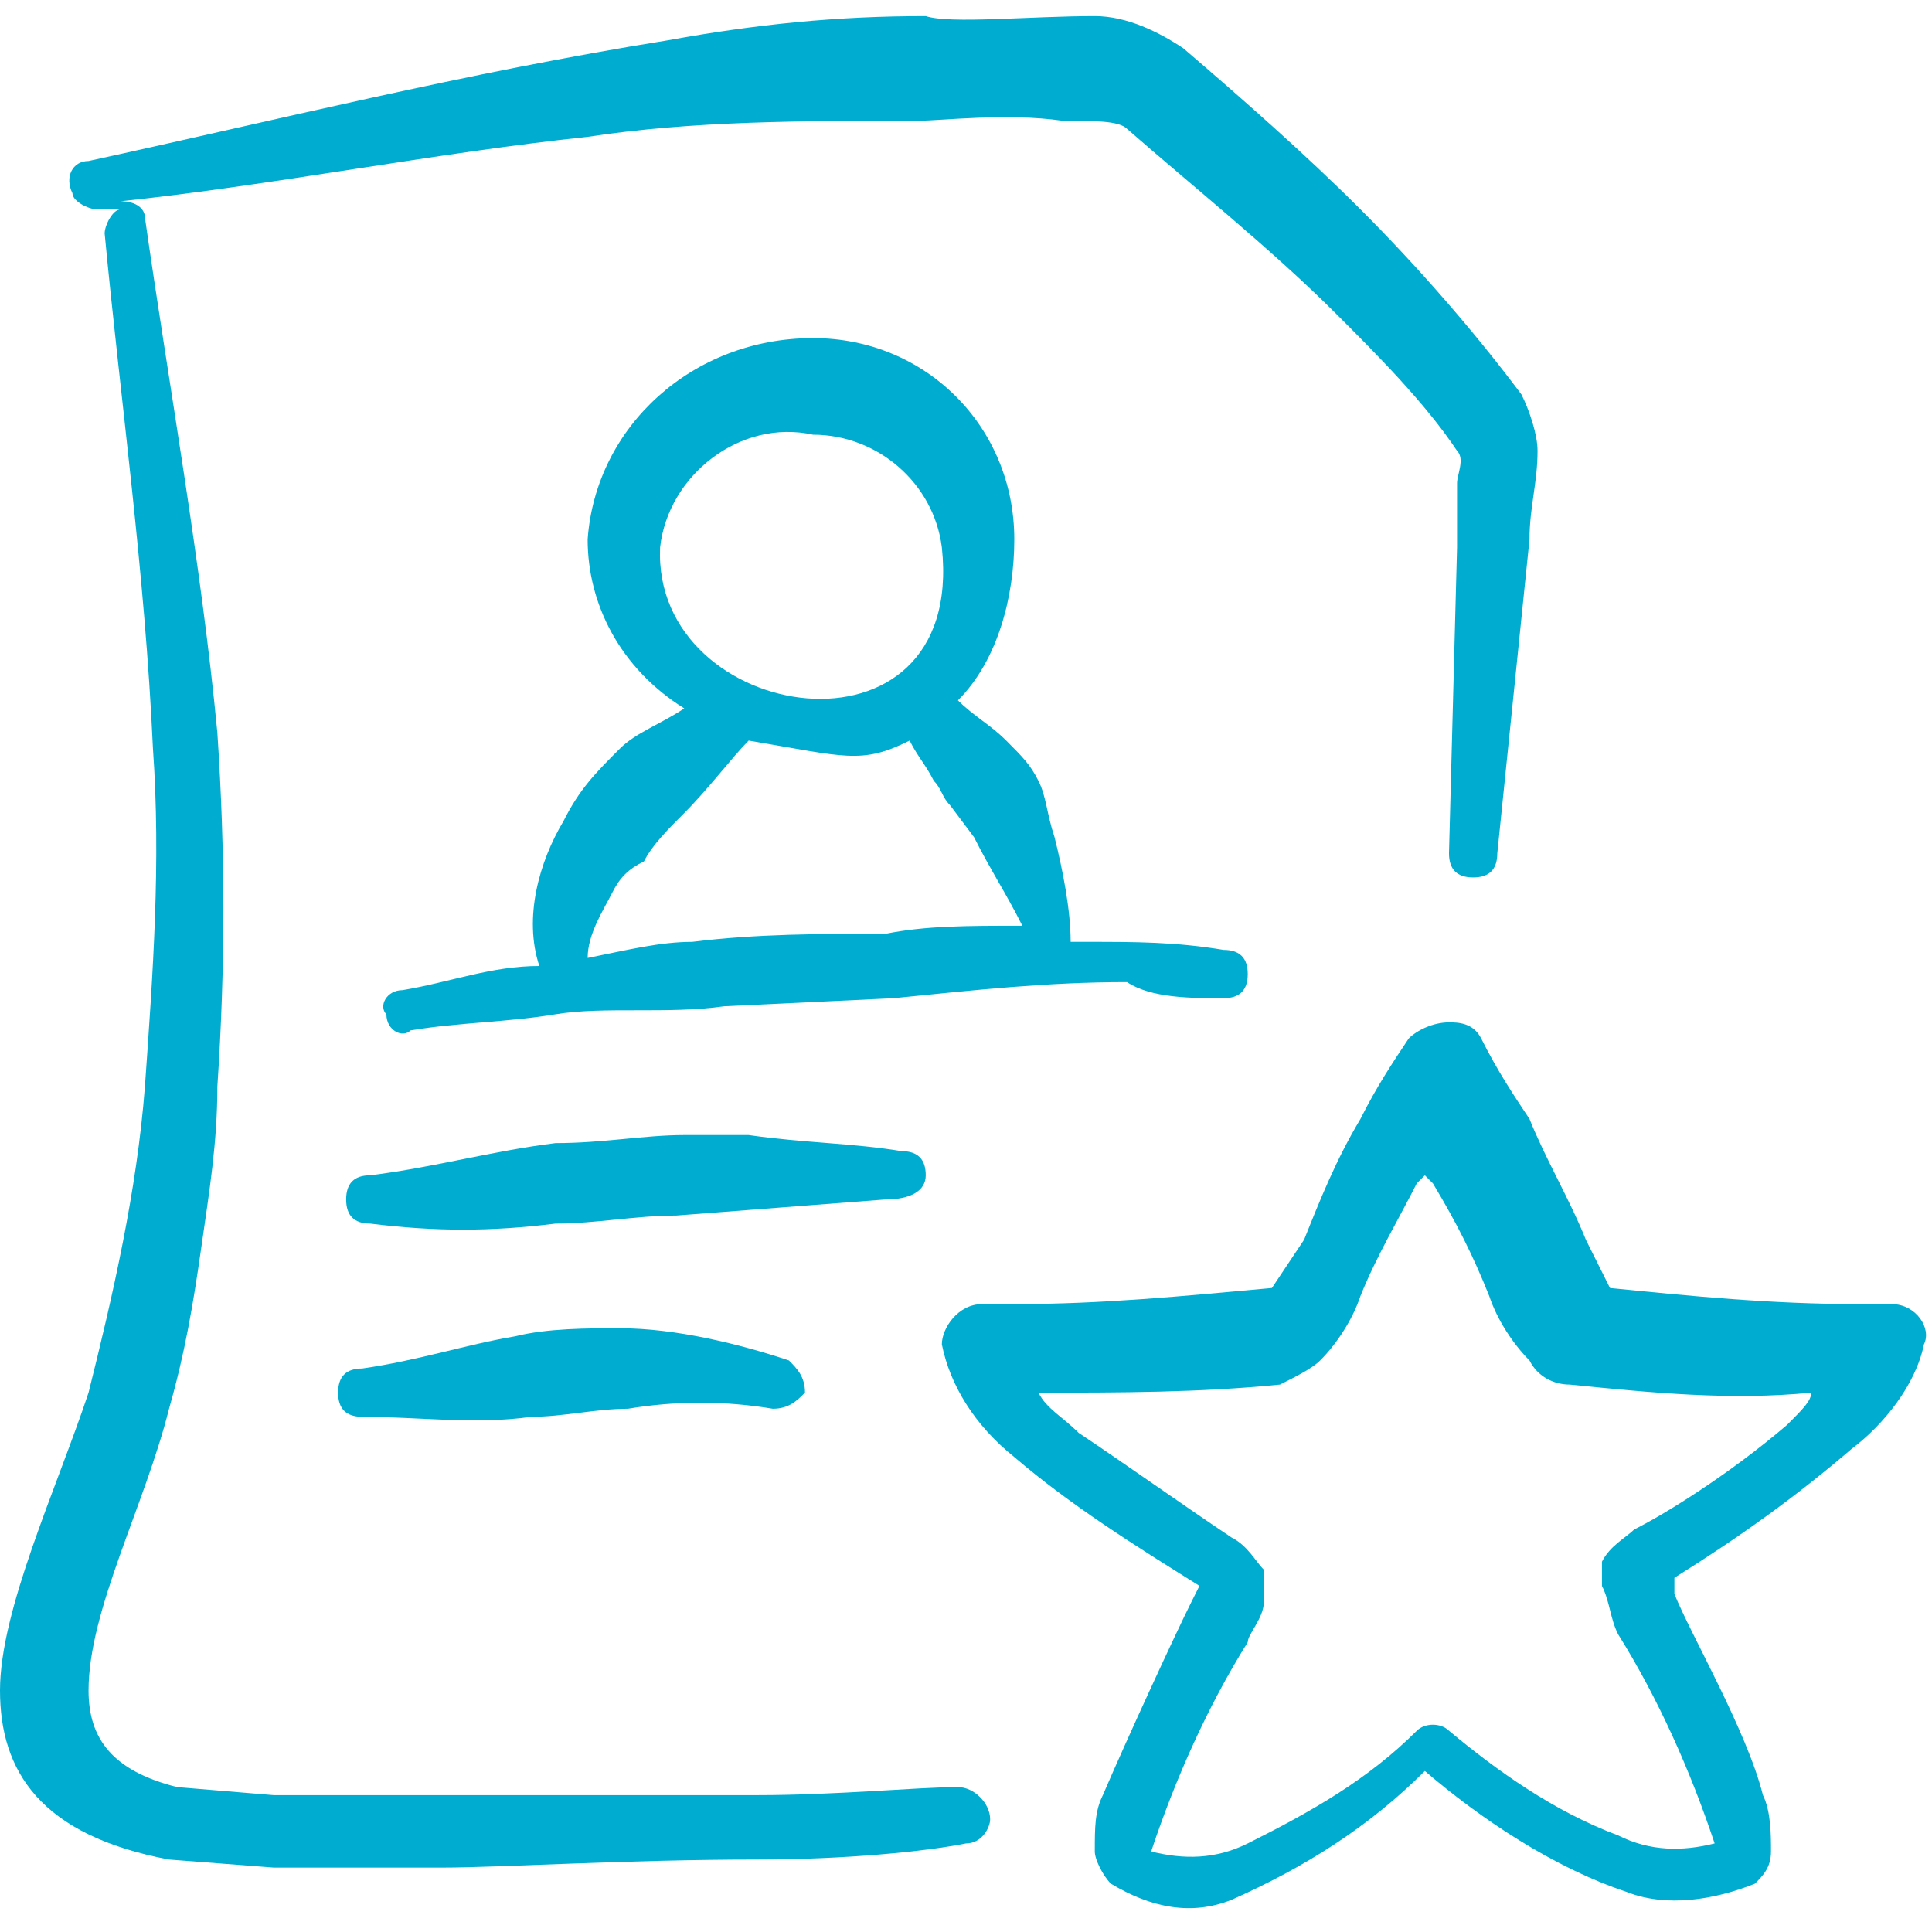
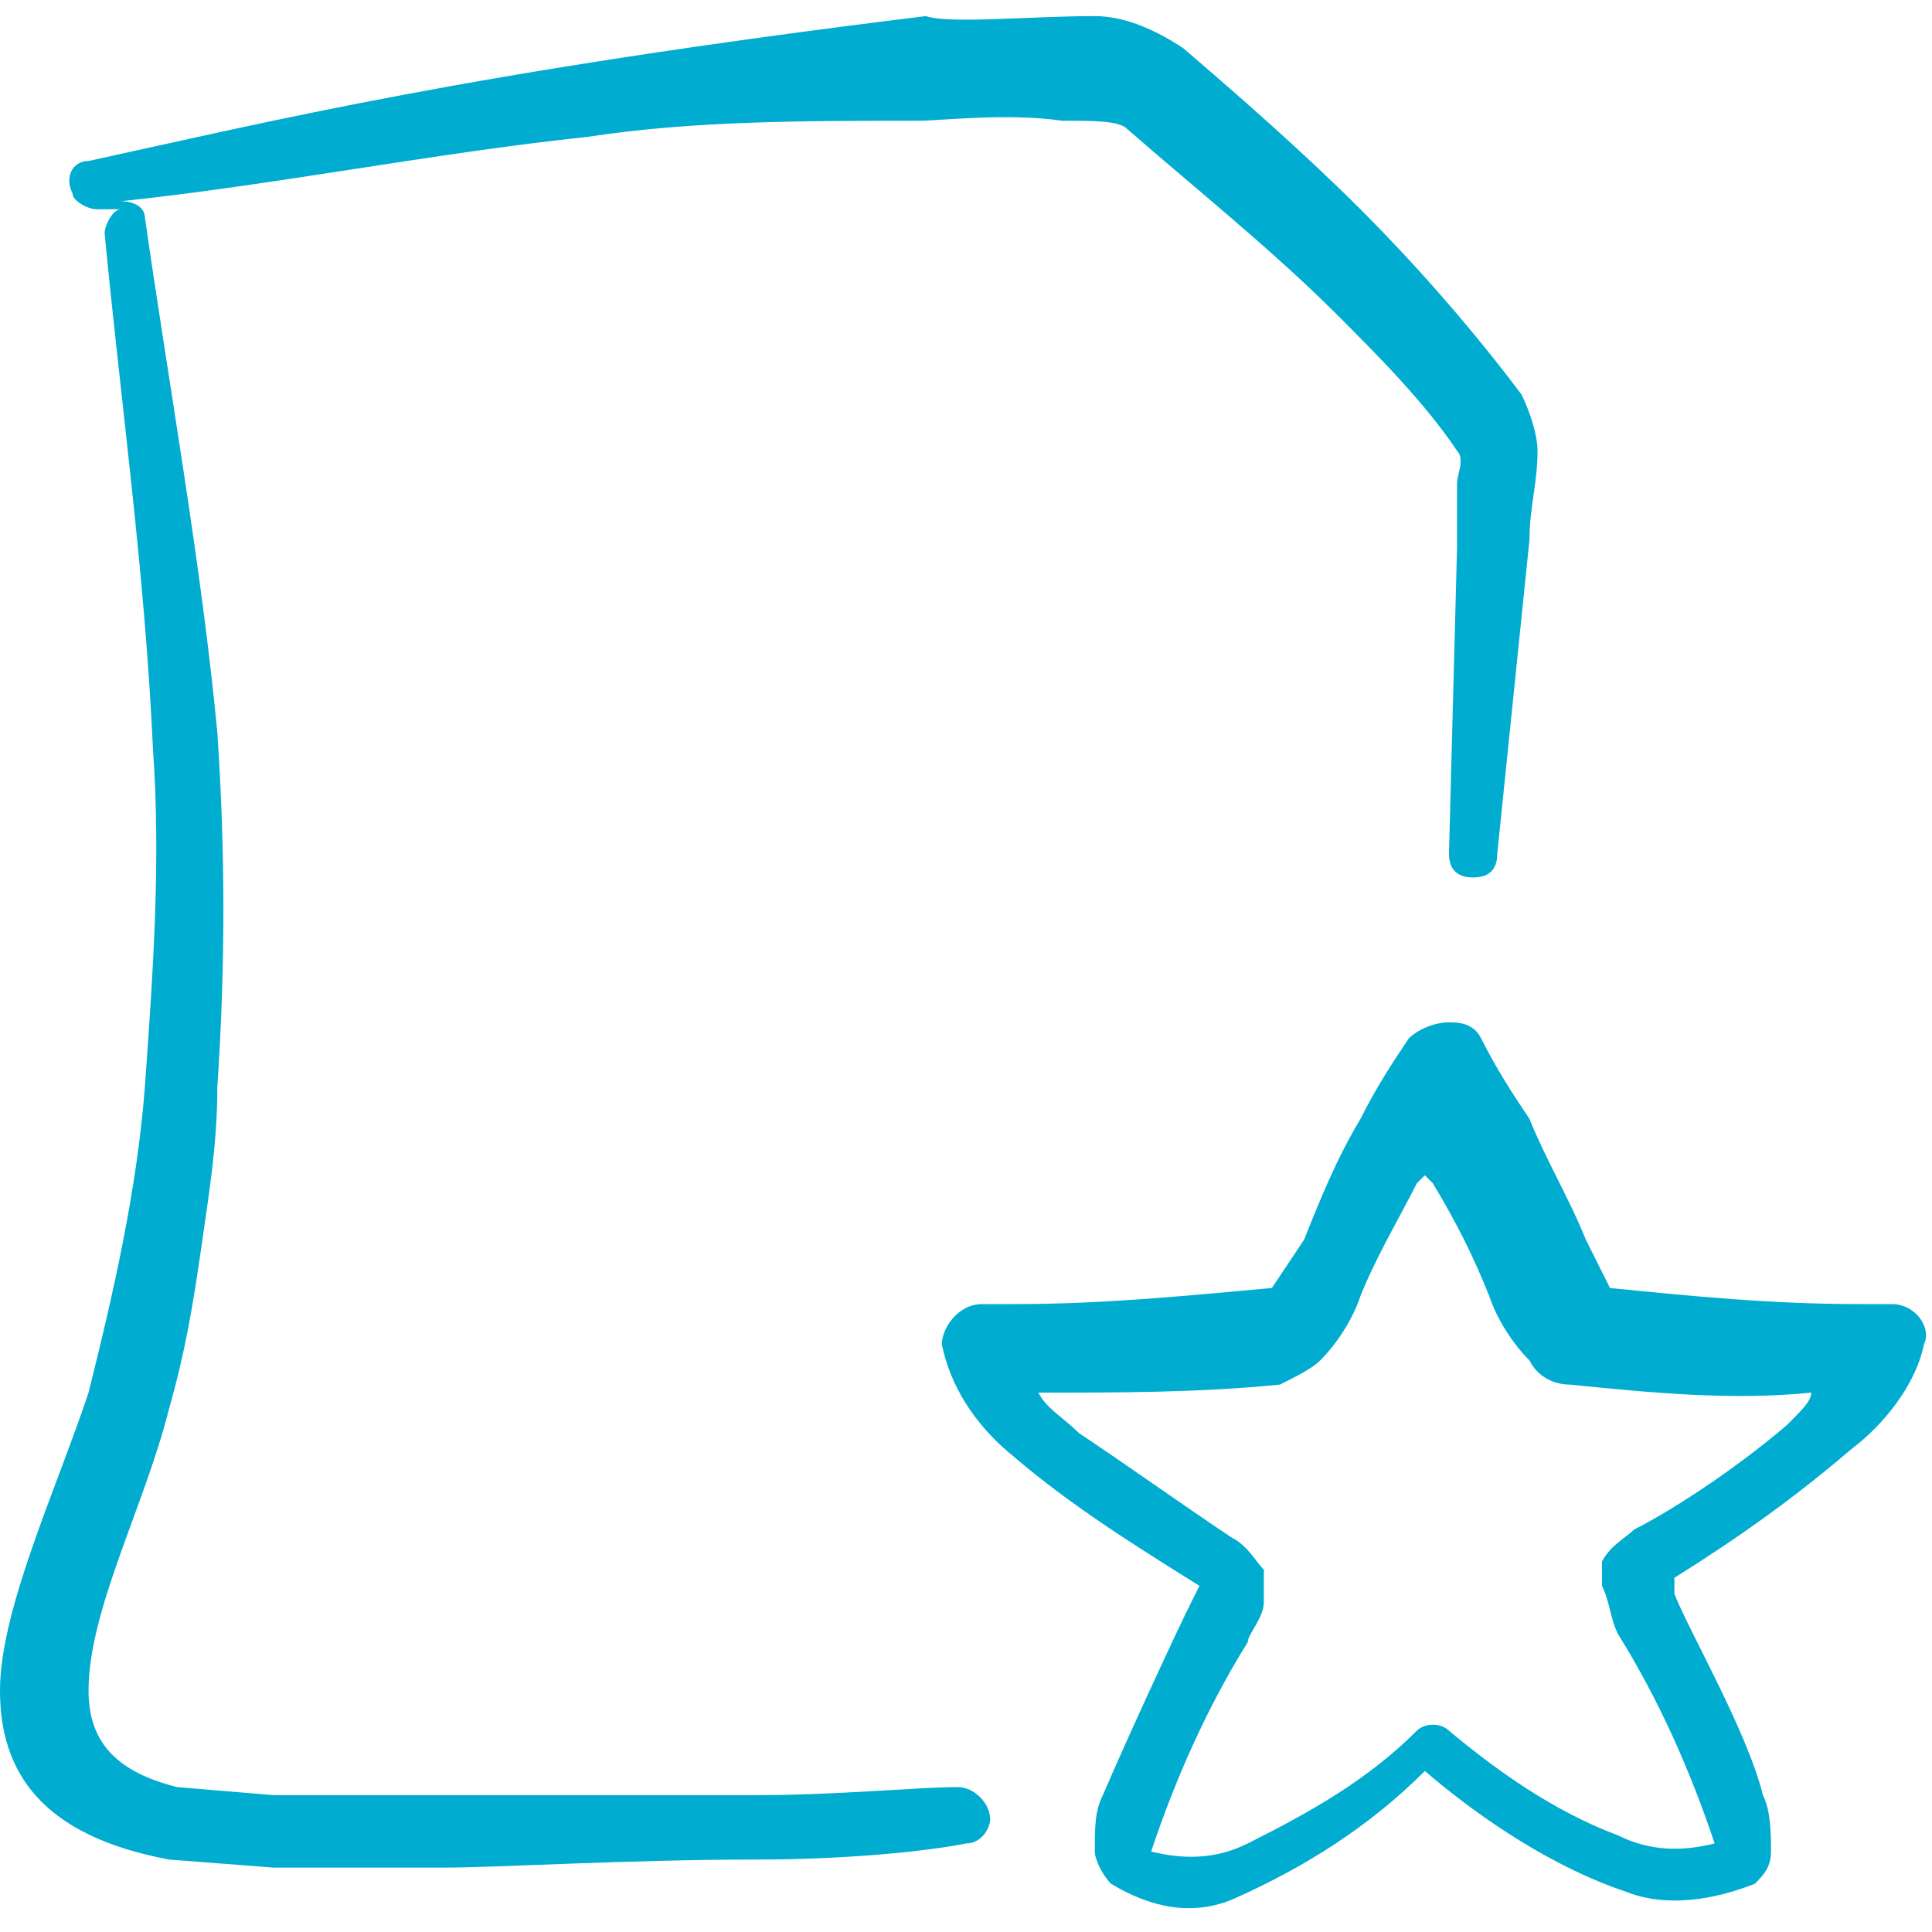
<svg xmlns="http://www.w3.org/2000/svg" version="1.1" id="Layer_1" x="0px" y="0px" viewBox="0 0 24 24" style="enable-background:new 0 0 24 24;" xml:space="preserve">
  <style type="text/css">
	.st0{fill-rule:evenodd;clip-rule:evenodd;fill:#00ACD0;}
</style>
  <g>
    <path class="st0" d="M23.5,16.2h-0.4c-1.1,0-2.1-0.1-3.1-0.2l-0.3-0.6c-0.2-0.5-0.5-1-0.7-1.5c-0.2-0.3-0.4-0.6-0.6-1   c-0.1-0.2-0.3-0.2-0.4-0.2c-0.2,0-0.4,0.1-0.5,0.2c-0.2,0.3-0.4,0.6-0.6,1c-0.3,0.5-0.5,1-0.7,1.5L15.8,16   c-1.1,0.1-2.1,0.2-3.2,0.2h-0.4c-0.3,0-0.5,0.3-0.5,0.5c0.1,0.5,0.4,1,0.9,1.4c0.7,0.6,1.5,1.1,2.3,1.6l-0.1,0.2   c-0.2,0.4-0.8,1.7-1.1,2.4c-0.1,0.2-0.1,0.4-0.1,0.7c0,0.1,0.1,0.3,0.2,0.4c0.5,0.3,1,0.4,1.5,0.2c0.9-0.4,1.7-0.9,2.4-1.6   c0.7,0.6,1.6,1.2,2.5,1.5c0.5,0.2,1.1,0.1,1.6-0.1c0.1-0.1,0.2-0.2,0.2-0.4c0-0.2,0-0.5-0.1-0.7c-0.2-0.8-0.9-2-1.1-2.5   c0-0.1,0-0.2,0-0.2c0.8-0.5,1.5-1,2.2-1.6c0.4-0.3,0.8-0.8,0.9-1.3C24,16.5,23.8,16.2,23.5,16.2z M22.2,17.7   c-0.7,0.6-1.5,1.1-1.9,1.3c-0.1,0.1-0.3,0.2-0.4,0.4c0,0.1,0,0.2,0,0.3c0.1,0.2,0.1,0.4,0.2,0.6c0.5,0.8,0.9,1.7,1.2,2.6   c-0.4,0.1-0.8,0.1-1.2-0.1c-0.8-0.3-1.5-0.8-2.1-1.3c-0.1-0.1-0.3-0.1-0.4,0c-0.6,0.6-1.3,1-2.1,1.4c-0.4,0.2-0.8,0.2-1.2,0.1   c0.3-0.9,0.7-1.8,1.2-2.6c0-0.1,0.2-0.3,0.2-0.5c0-0.1,0-0.3,0-0.4c-0.1-0.1-0.2-0.3-0.4-0.4c-0.6-0.4-1.3-0.9-1.9-1.3   c-0.2-0.2-0.4-0.3-0.5-0.5c1,0,2,0,3-0.1c0.2-0.1,0.4-0.2,0.5-0.3c0.2-0.2,0.4-0.5,0.5-0.8c0.2-0.5,0.5-1,0.7-1.4l0.1-0.1l0.1,0.1   c0.3,0.5,0.5,0.9,0.7,1.4c0.1,0.3,0.3,0.6,0.5,0.8c0.1,0.2,0.3,0.3,0.5,0.3c1,0.1,2,0.2,3,0.1C22.5,17.4,22.4,17.5,22.2,17.7z" />
-     <path class="st0" d="M11.9,22.2c-0.5,0-1.5,0.1-2.5,0.1H5.5l-2.1,0l-1.2-0.1C1.4,22,1.1,21.6,1.1,21c0-1,0.7-2.3,1-3.5   c0.2-0.7,0.3-1.3,0.4-2s0.2-1.3,0.2-2c0.1-1.5,0.1-2.9,0-4.4C2.5,7,2.1,4.8,1.8,2.7c0-0.1-0.1-0.2-0.3-0.2c1.9-0.2,3.9-0.6,5.8-0.8   c1.3-0.2,2.7-0.2,4.1-0.2c0.3,0,1.1-0.1,1.8,0c0.4,0,0.7,0,0.8,0.1c0.8,0.7,1.8,1.5,2.6,2.3c0.5,0.5,1.1,1.1,1.5,1.7   c0.1,0.1,0,0.3,0,0.4v0.8l-0.1,3.8c0,0.2,0.1,0.3,0.3,0.3c0.2,0,0.3-0.1,0.3-0.3c0,0,0,0,0,0L19,6.7c0-0.4,0.1-0.7,0.1-1.1   c0-0.2-0.1-0.5-0.2-0.7c-0.6-0.8-1.3-1.6-2-2.3c-0.7-0.7-1.5-1.4-2.2-2c-0.3-0.2-0.7-0.4-1.1-0.4c-0.8,0-1.8,0.1-2.1,0   c-1.1,0-2.1,0.1-3.2,0.3C5.8,0.9,3.4,1.5,1.1,2C0.9,2,0.8,2.2,0.9,2.4c0,0.1,0.2,0.2,0.3,0.2h0.3c-0.1,0-0.2,0.2-0.2,0.3   C1.5,5,1.8,7.1,1.9,9.3c0.1,1.4,0,2.8-0.1,4.2c-0.1,1.3-0.4,2.6-0.7,3.8C0.7,18.5,0,20,0,21s0.5,1.8,2.1,2.1l1.3,0.1h2.1   c0.7,0,2.3-0.1,3.9-0.1c1.1,0,2.1-0.1,2.6-0.2c0.2,0,0.3-0.2,0.3-0.3c0,0,0,0,0,0C12.3,22.4,12.1,22.2,11.9,22.2z" />
-     <path class="st0" d="M15.2,12.4c0.2,0,0.3-0.1,0.3-0.3c0,0,0,0,0,0c0-0.2-0.1-0.3-0.3-0.3c0,0,0,0,0,0c-0.6-0.1-1.1-0.1-1.7-0.1   h-0.2c0-0.4-0.1-0.9-0.2-1.3C13,10.1,13,9.9,12.9,9.7c-0.1-0.2-0.2-0.3-0.4-0.5c-0.2-0.2-0.4-0.3-0.6-0.5c0.5-0.5,0.7-1.3,0.7-2   c0-1.4-1.1-2.5-2.5-2.5c-1.5,0-2.7,1.1-2.8,2.5c0,0.8,0.4,1.6,1.2,2.1C8.2,9,7.9,9.1,7.7,9.3C7.4,9.6,7.2,9.8,7,10.2   c-0.3,0.5-0.5,1.2-0.3,1.8C6.1,12,5.6,12.2,5,12.3c-0.2,0-0.3,0.2-0.2,0.3c0,0.2,0.2,0.3,0.3,0.2c0.6-0.1,1.2-0.1,1.8-0.2   s1.4,0,2.1-0.1l2.1-0.1c1-0.1,1.9-0.2,2.9-0.2C14.3,12.4,14.8,12.4,15.2,12.4z M10.1,5.4c0.8,0,1.5,0.6,1.6,1.4   C12,9.6,8.1,9,8.2,6.8C8.3,5.9,9.2,5.2,10.1,5.4L10.1,5.4z M11,11.6c-0.8,0-1.6,0-2.4,0.1c-0.4,0-0.8,0.1-1.3,0.2   c0-0.3,0.2-0.6,0.3-0.8c0.1-0.2,0.2-0.3,0.4-0.4c0.1-0.2,0.3-0.4,0.5-0.6c0.3-0.3,0.6-0.7,0.8-0.9c1.2,0.2,1.4,0.3,2,0   c0.1,0.2,0.2,0.3,0.3,0.5c0.1,0.1,0.1,0.2,0.2,0.3l0.3,0.4c0.2,0.4,0.4,0.7,0.6,1.1C12,11.5,11.5,11.5,11,11.6L11,11.6z" />
-     <path class="st0" d="M11.5,14.6c0-0.2-0.1-0.3-0.3-0.3c0,0,0,0,0,0c-0.6-0.1-1.2-0.1-1.9-0.2c-0.3,0-0.6,0-0.8,0   c-0.5,0-1,0.1-1.6,0.1c-0.8,0.1-1.5,0.3-2.3,0.4c-0.2,0-0.3,0.1-0.3,0.3c0,0.2,0.1,0.3,0.3,0.3c0.8,0.1,1.5,0.1,2.3,0   c0.5,0,1-0.1,1.5-0.1l2.6-0.2C11.3,14.9,11.5,14.8,11.5,14.6C11.5,14.6,11.5,14.6,11.5,14.6z" />
-     <path class="st0" d="M7.7,16.5c-0.4,0-0.9,0-1.3,0.1c-0.6,0.1-1.2,0.3-1.9,0.4c-0.2,0-0.3,0.1-0.3,0.3c0,0.2,0.1,0.3,0.3,0.3   c0,0,0,0,0,0c0.7,0,1.4,0.1,2.1,0c0.4,0,0.8-0.1,1.2-0.1c0.6-0.1,1.2-0.1,1.8,0c0.2,0,0.3-0.1,0.4-0.2c0,0,0,0,0,0   c0-0.2-0.1-0.3-0.2-0.4C9.2,16.7,8.4,16.5,7.7,16.5z" />
+     <path class="st0" d="M11.9,22.2c-0.5,0-1.5,0.1-2.5,0.1H5.5l-2.1,0l-1.2-0.1C1.4,22,1.1,21.6,1.1,21c0-1,0.7-2.3,1-3.5   c0.2-0.7,0.3-1.3,0.4-2s0.2-1.3,0.2-2c0.1-1.5,0.1-2.9,0-4.4C2.5,7,2.1,4.8,1.8,2.7c0-0.1-0.1-0.2-0.3-0.2c1.9-0.2,3.9-0.6,5.8-0.8   c1.3-0.2,2.7-0.2,4.1-0.2c0.3,0,1.1-0.1,1.8,0c0.4,0,0.7,0,0.8,0.1c0.8,0.7,1.8,1.5,2.6,2.3c0.5,0.5,1.1,1.1,1.5,1.7   c0.1,0.1,0,0.3,0,0.4v0.8l-0.1,3.8c0,0.2,0.1,0.3,0.3,0.3c0.2,0,0.3-0.1,0.3-0.3c0,0,0,0,0,0L19,6.7c0-0.4,0.1-0.7,0.1-1.1   c0-0.2-0.1-0.5-0.2-0.7c-0.6-0.8-1.3-1.6-2-2.3c-0.7-0.7-1.5-1.4-2.2-2c-0.3-0.2-0.7-0.4-1.1-0.4c-0.8,0-1.8,0.1-2.1,0   C5.8,0.9,3.4,1.5,1.1,2C0.9,2,0.8,2.2,0.9,2.4c0,0.1,0.2,0.2,0.3,0.2h0.3c-0.1,0-0.2,0.2-0.2,0.3   C1.5,5,1.8,7.1,1.9,9.3c0.1,1.4,0,2.8-0.1,4.2c-0.1,1.3-0.4,2.6-0.7,3.8C0.7,18.5,0,20,0,21s0.5,1.8,2.1,2.1l1.3,0.1h2.1   c0.7,0,2.3-0.1,3.9-0.1c1.1,0,2.1-0.1,2.6-0.2c0.2,0,0.3-0.2,0.3-0.3c0,0,0,0,0,0C12.3,22.4,12.1,22.2,11.9,22.2z" />
  </g>
</svg>